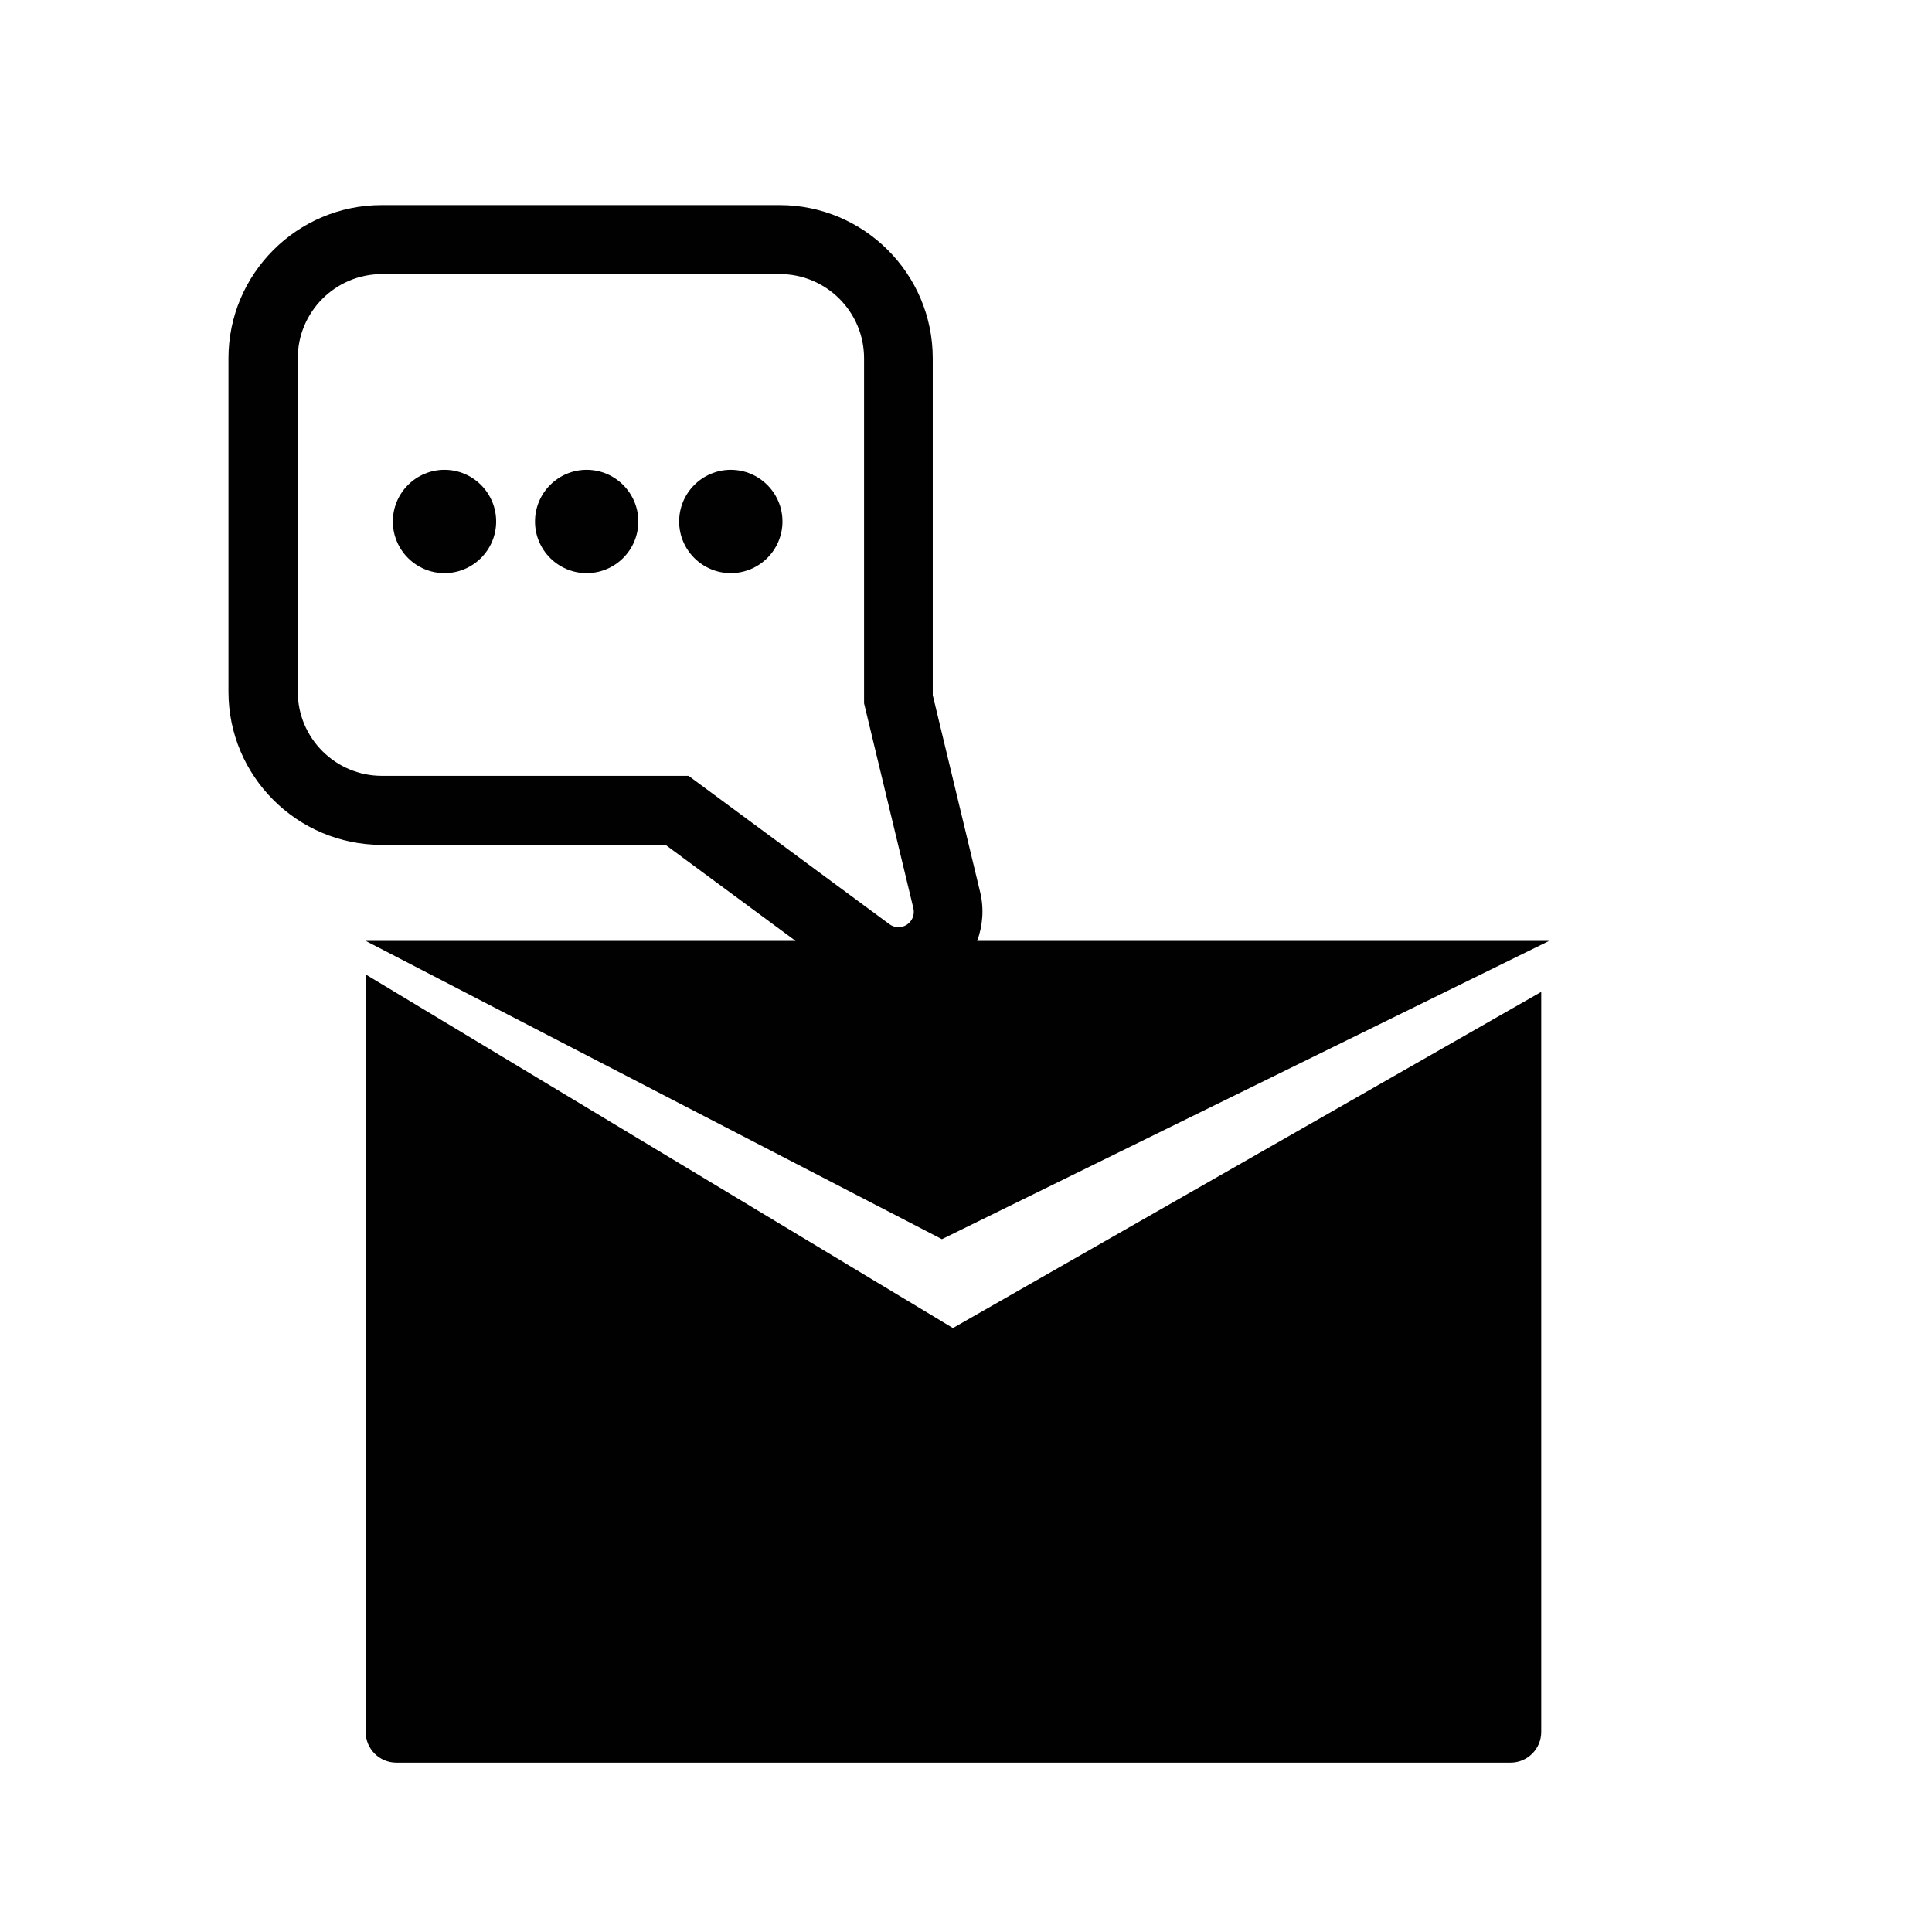
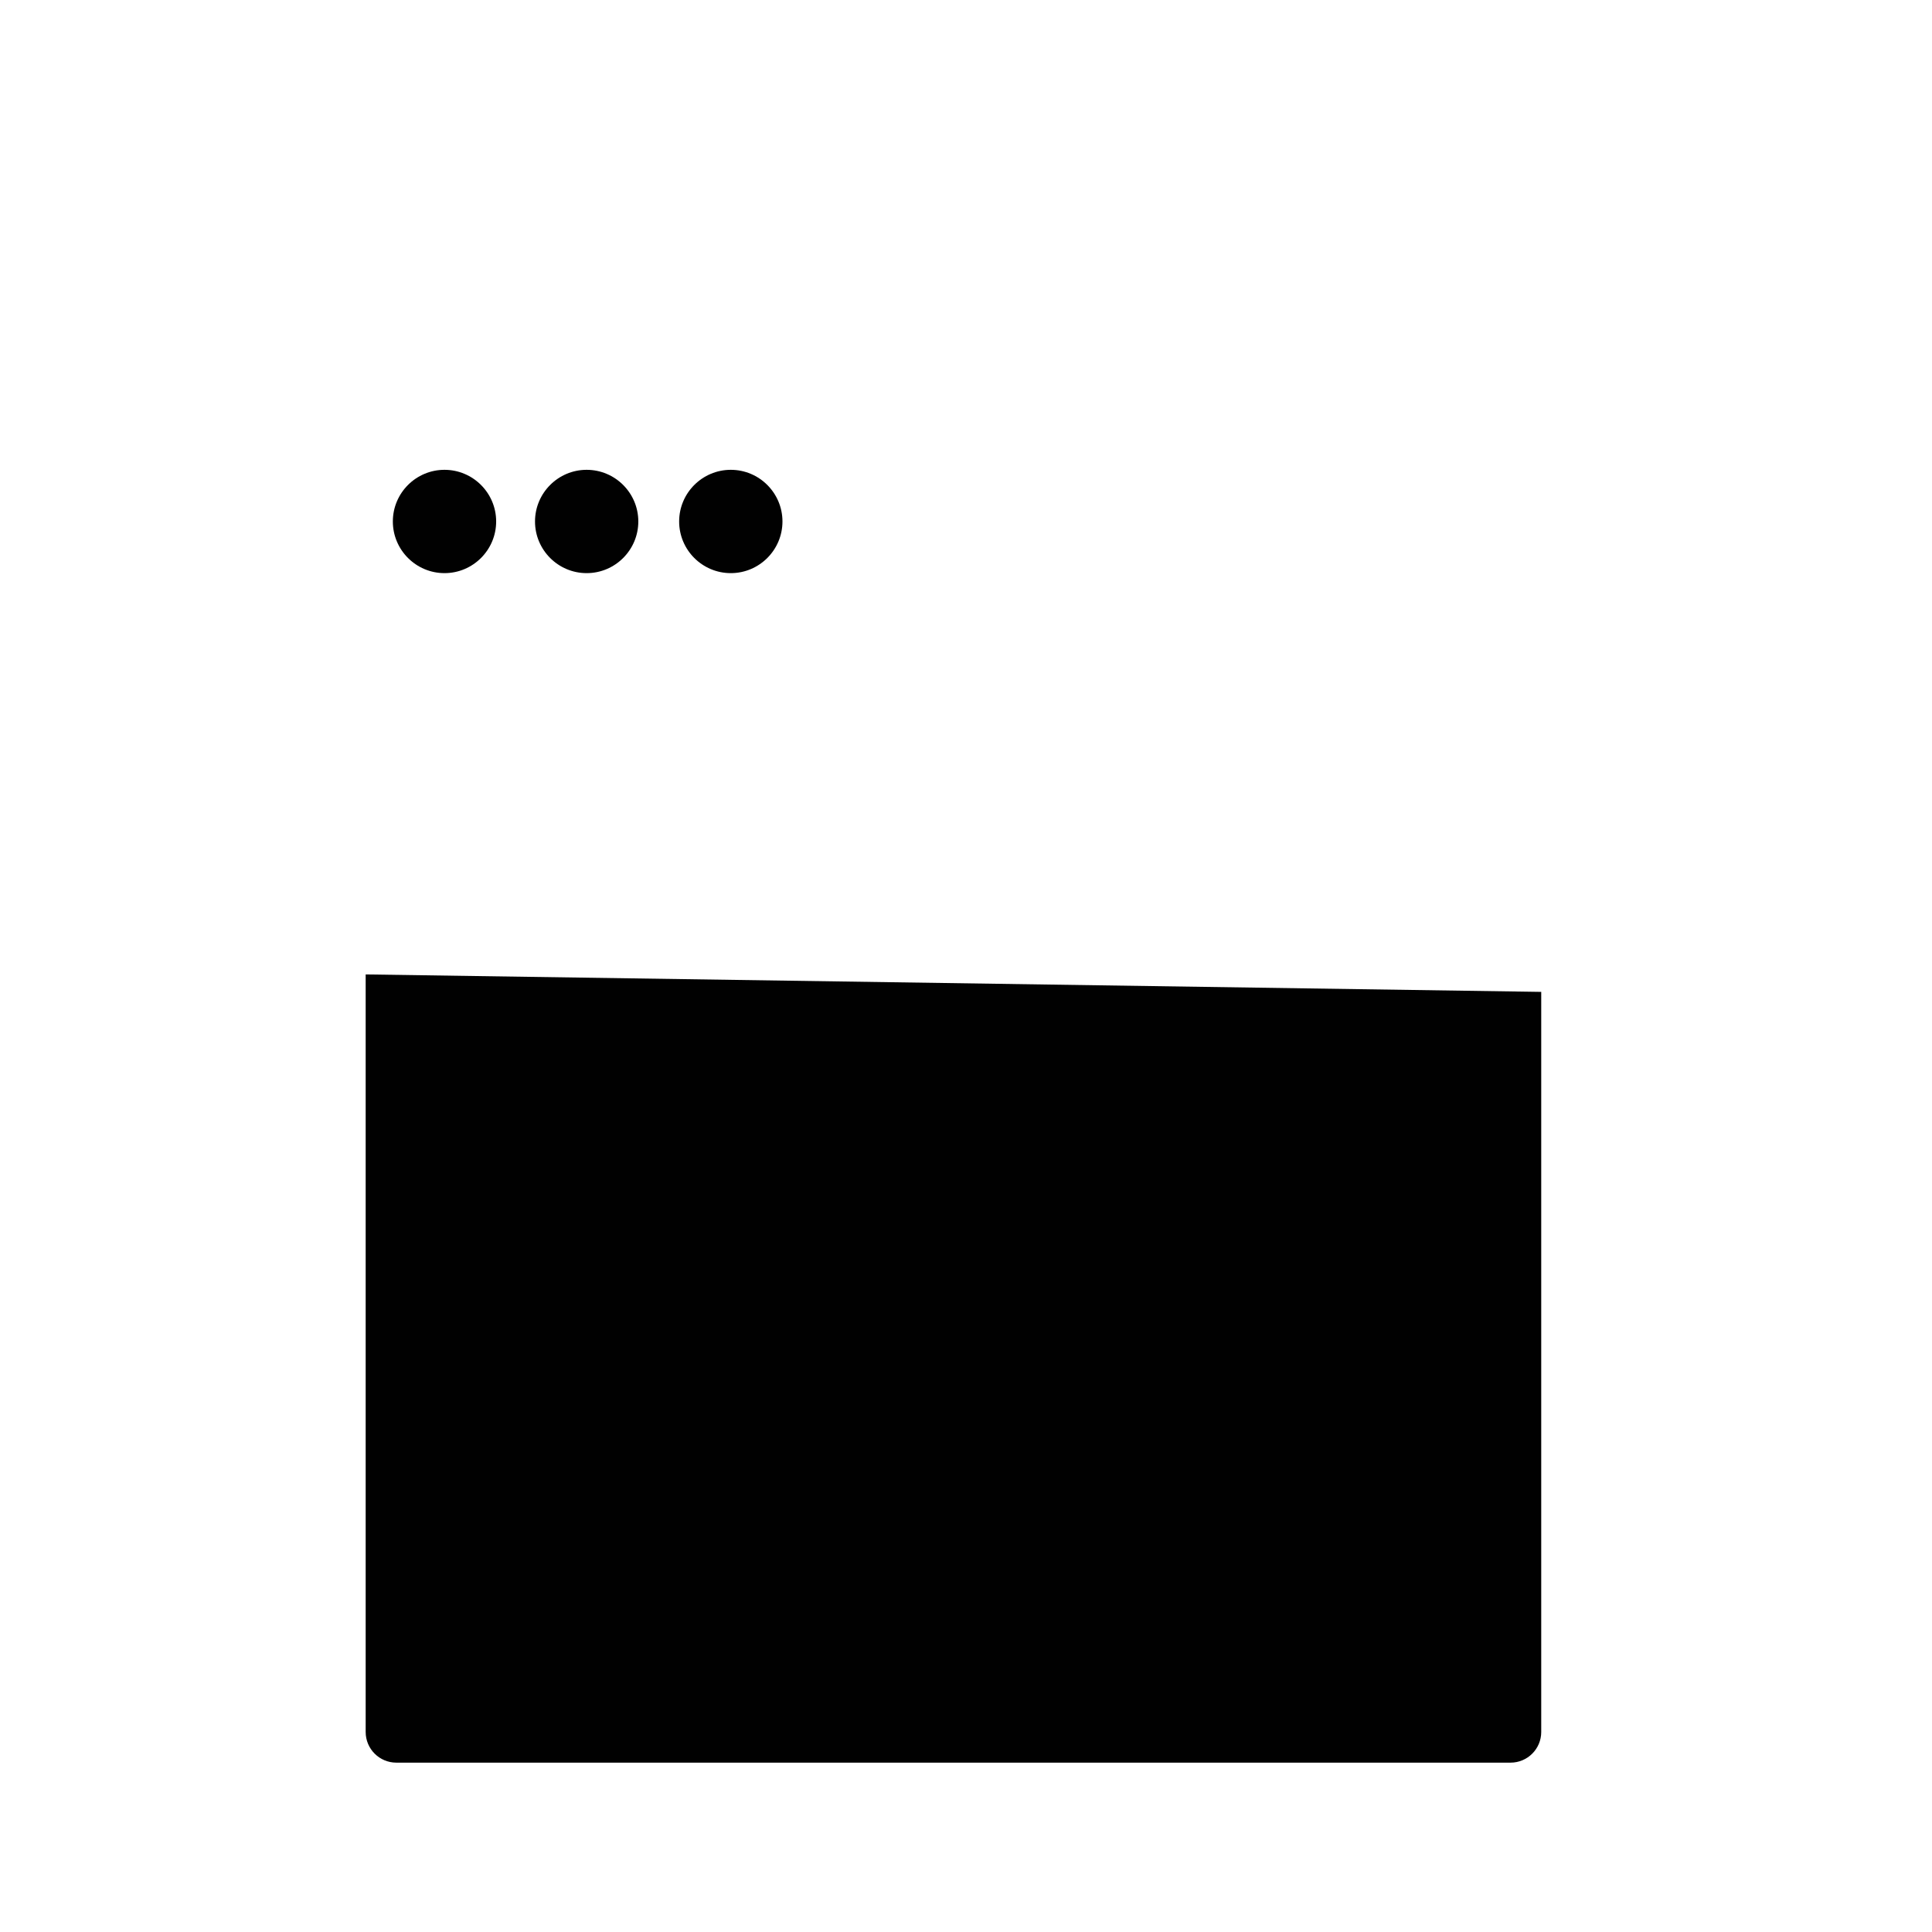
<svg xmlns="http://www.w3.org/2000/svg" version="1.1" id="Layer_2" x="0px" y="0px" width="126px" height="126px" viewBox="0 0 126 126" enable-background="new 0 0 126 126" xml:space="preserve">
  <g>
    <path fill="#010101" d="M38.26,37.378c1.858,0,3.369-1.511,3.369-3.369c0-1.857-1.511-3.369-3.369-3.369   c-1.857,0-3.368,1.511-3.368,3.369C34.892,35.867,36.402,37.378,38.26,37.378z" />
    <path fill="#010101" d="M47.661,37.378c1.857,0,3.369-1.511,3.369-3.369c0-1.857-1.512-3.369-3.369-3.369s-3.369,1.511-3.369,3.369   C44.292,35.867,45.803,37.378,47.661,37.378z" />
    <path fill="#010101" d="M28.989,37.378c1.858,0,3.369-1.511,3.369-3.369c0-1.857-1.511-3.369-3.369-3.369   c-1.857,0-3.369,1.511-3.369,3.369C25.621,35.867,27.132,37.378,28.989,37.378z" />
-     <path fill="#010101" d="M43.404,55.099l8.481,6.264H23.848l37.582,19.453l39.602-19.453H63.729   c0.367-0.998,0.455-2.101,0.195-3.177l-3.092-12.85v-21.97c0-5.508-4.481-9.99-9.99-9.99H24.89c-5.509,0-9.99,4.481-9.99,9.99   v21.744c0,5.508,4.481,9.99,9.99,9.99H43.404z M19.419,45.109V23.365c0-3.027,2.463-5.49,5.49-5.49h25.953   c3.027,0,5.49,2.462,5.49,5.49v22.503l3.217,13.369c0.098,0.408-0.069,0.833-0.419,1.066c-0.167,0.11-0.359,0.166-0.552,0.166   c-0.208,0-0.417-0.065-0.592-0.195l-13.1-9.676H24.909C21.882,50.599,19.419,48.136,19.419,45.109z" />
-     <path fill="#010101" d="M23.848,63.549v49.406c0,1.104,0.896,2,2,2h72.667c1.104,0,2-0.896,2-2V64.688L62.148,86.612L23.848,63.549   z" />
+     <path fill="#010101" d="M23.848,63.549v49.406c0,1.104,0.896,2,2,2h72.667c1.104,0,2-0.896,2-2V64.688L23.848,63.549   z" />
  </g>
</svg>